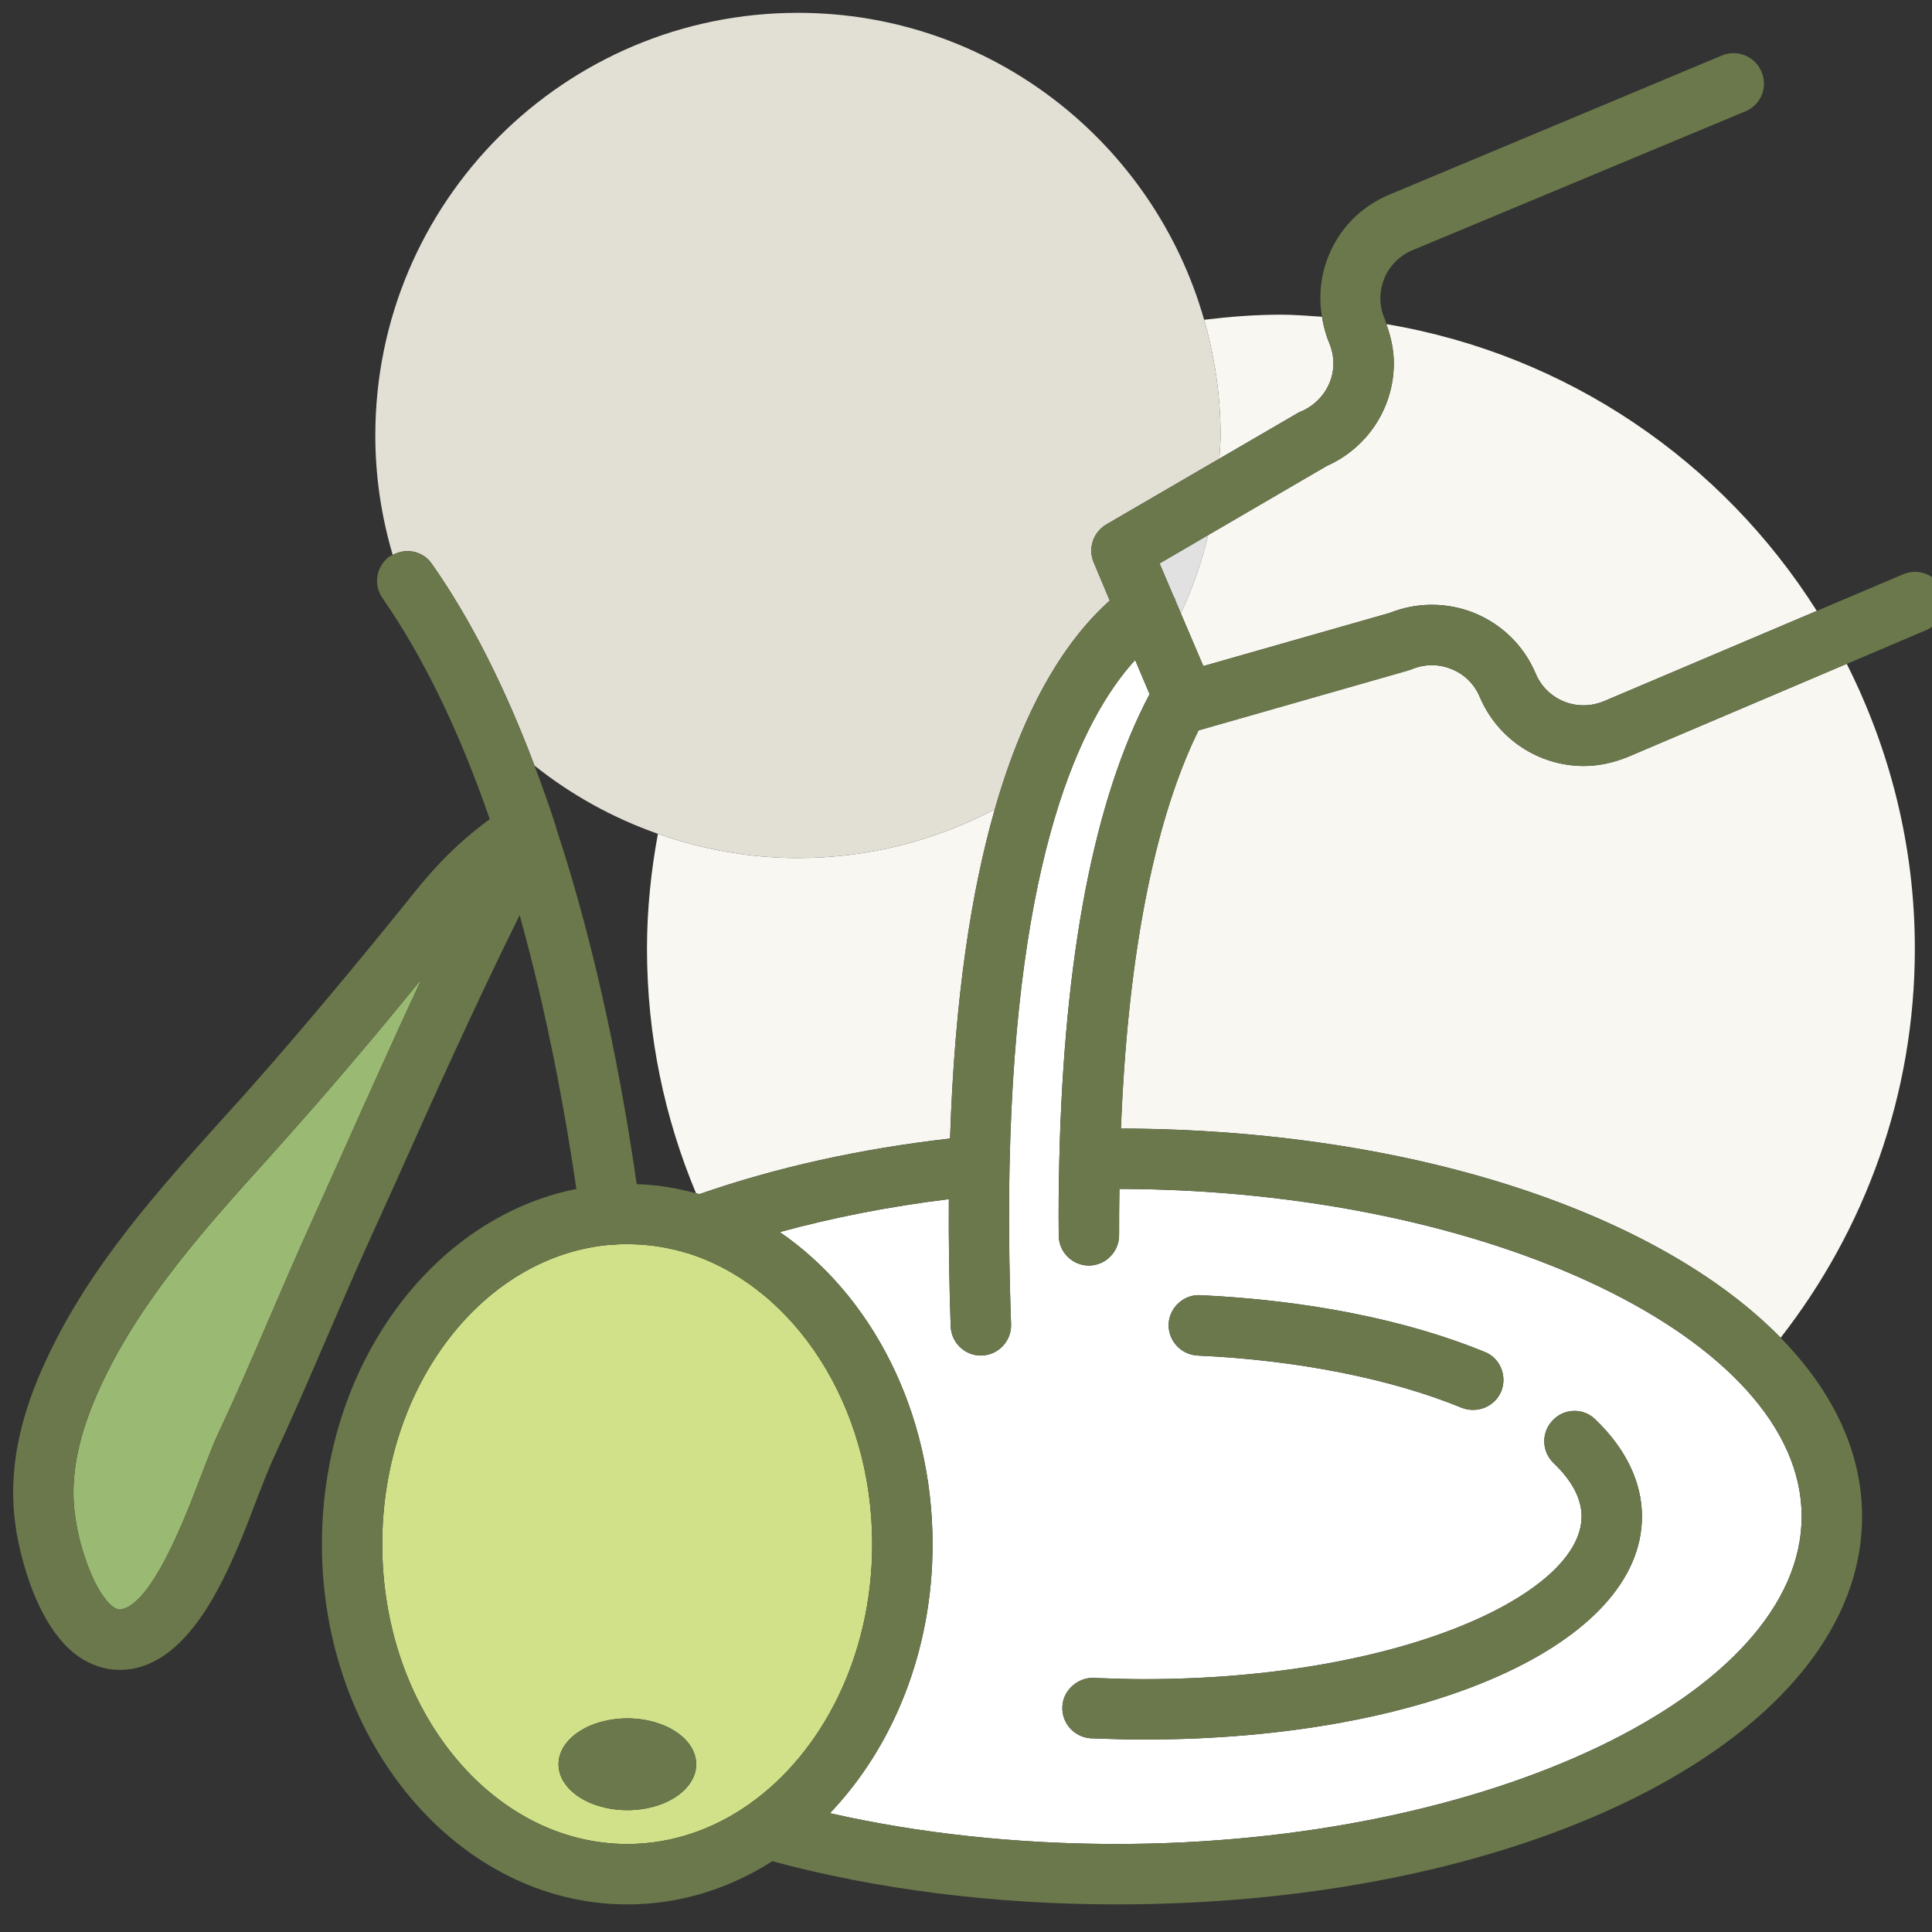
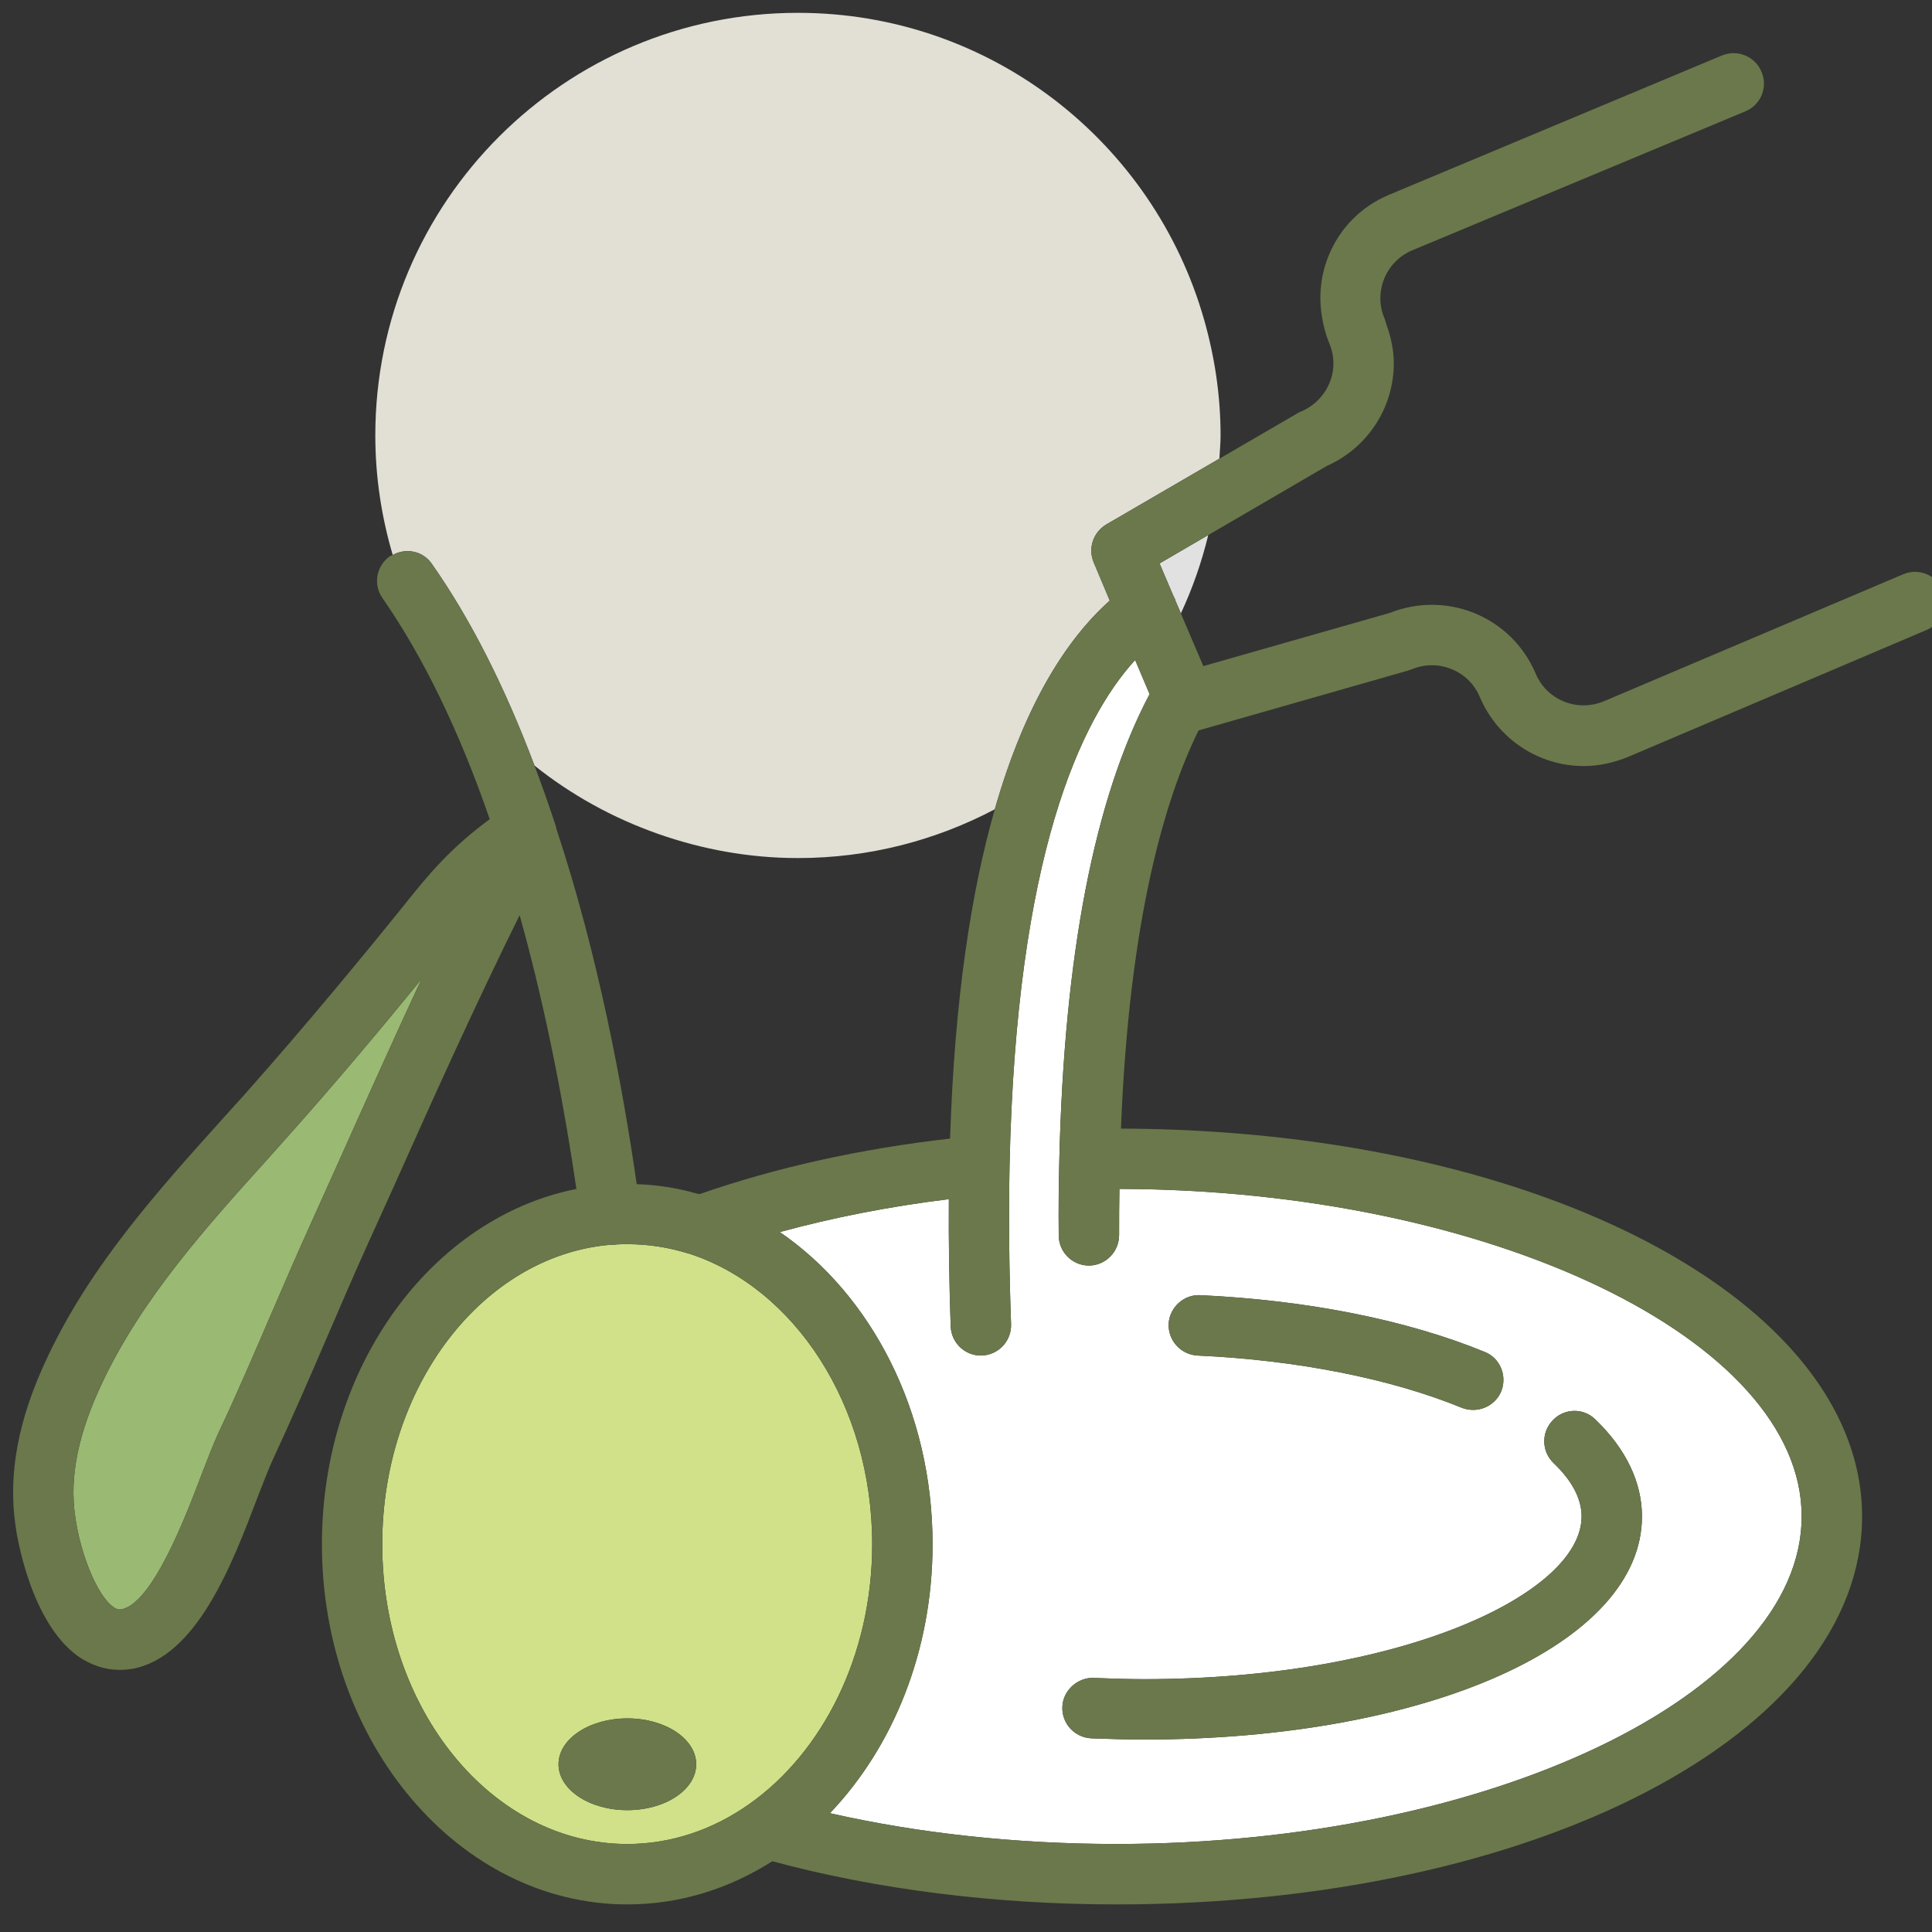
<svg xmlns="http://www.w3.org/2000/svg" version="1.1" id="Capa_1" x="0px" y="0px" width="100px" height="100px" viewBox="0 0 100 100" enable-background="new 0 0 100 100" xml:space="preserve">
  <rect x="0" y="0" width="100" height="100" fill="#333333" stroke="none" />
  <g>
    <path fill="none" d="M34.053,43.158c-2.336-0.821-4.492-2.017-6.388-3.532c0.337,0.894,0.666,1.806,0.98,2.756   c0.015,0.047,0.031,0.094,0.046,0.141l0.047,0.141c0.031,0.078,0.047,0.156,0.062,0.235c2.172,6.562,3.438,13.406,4.156,18.39   c1.047,0.03,2.077,0.194,3.07,0.475c-1.632-3.897-2.539-8.173-2.539-12.662C33.488,47.068,33.699,45.088,34.053,43.158z" />
-     <path fill="#F9F7F2" d="M63.115,23.738l4.077-2.372c0.046-0.031,0.108-0.062,0.171-0.078c1-0.438,1.656-1.406,1.656-2.484   c0-0.36-0.078-0.719-0.233-1.094c-0.179-0.426-0.287-0.868-0.36-1.315c-0.706-0.045-1.407-0.107-2.125-0.107   c-1.348,0-2.669,0.105-3.975,0.264c0.542,1.905,0.851,3.908,0.851,5.986C63.176,22.943,63.137,23.339,63.115,23.738z" />
-     <path fill="#F9F7F2" d="M68.675,24.116l-6.137,3.578c-0.341,1.41-0.816,2.765-1.417,4.054l1.164,2.727l9.64-2.75   c1.407-0.563,2.97-0.563,4.375,0c1.453,0.593,2.579,1.703,3.188,3.141c0.547,1.312,2.094,2.031,3.548,1.421l11-4.667   c-4.886-7.735-12.899-13.269-22.277-14.843c0.243,0.675,0.386,1.35,0.386,2.025C72.144,21.101,70.785,23.179,68.675,24.116z" />
-     <path fill="#F9F7F2" d="M34.053,43.158c-0.354,1.93-0.565,3.911-0.565,5.943c0,4.489,0.907,8.765,2.539,12.662   c0.059,0.017,0.121,0.023,0.181,0.041c3.953-1.375,8.296-2.344,12.968-2.875c0.235-7.271,1.103-12.812,2.314-17.041   c-3.044,1.606-6.507,2.525-10.189,2.525C38.757,44.413,36.324,43.957,34.053,43.158z" />
-     <path fill="#F9F7F2" d="M81.988,39.647c-2.359,0-4.469-1.406-5.391-3.562c-0.281-0.672-0.797-1.188-1.468-1.454   c-0.673-0.281-1.423-0.266-2.079,0.016c-0.063,0.015-0.125,0.046-0.188,0.062l-10.828,3.094c-1.749,3.547-3.594,9.813-4.016,20.609   c15.083,0.044,27.848,4.384,34.147,10.829c4.338-5.563,6.947-12.54,6.947-20.142c0-5.308-1.291-10.305-3.527-14.741l-11.333,4.819   C83.519,39.476,82.739,39.647,81.988,39.647z" />
    <path fill="#E2DFD5" d="M22.348,29.179c2,2.847,3.776,6.356,5.317,10.447c1.896,1.515,4.052,2.71,6.388,3.532   c2.271,0.799,4.704,1.255,7.248,1.255c3.682,0,7.145-0.919,10.189-2.525c1.6-5.586,3.8-8.882,5.951-10.802l-0.827-1.969   c-0.313-0.734-0.031-1.562,0.641-1.968l5.86-3.41c0.022-0.399,0.062-0.795,0.062-1.2c0-2.078-0.309-4.082-0.851-5.986   C59.719,7.386,51.303,0.664,41.301,0.664c-12.081,0-21.875,9.793-21.875,21.875c0,2.149,0.323,4.222,0.901,6.184   C21.026,28.34,21.895,28.522,22.348,29.179z" />
    <path fill="#E1E1E1" d="M60.019,29.163l0.719,1.688c0.048,0.078,0.078,0.14,0.095,0.218l0.289,0.679   c0.601-1.289,1.076-2.644,1.417-4.054L60.019,29.163z" />
    <path fill="#9AB973" d="M13.942,59.896c-3.25,3.594-6.594,7.313-8.641,11.656c-1.25,2.626-1.718,4.906-1.406,6.954   c0.234,1.75,1.063,4.015,1.969,4.672c0.204,0.14,0.313,0.14,0.406,0.124c1.609-0.281,3.329-4.78,4.141-6.922   c0.344-0.89,0.641-1.671,0.906-2.234c0.938-1.983,1.828-4.062,2.688-6.062c0.703-1.625,1.391-3.234,2.125-4.844l1.406-3.125   c1.391-3.109,2.813-6.281,4.281-9.438c-1.969,2.422-4.406,5.328-6.859,8.078L13.942,59.896z" />
    <path fill="#D1E189" d="M45.145,79.928c0-7.219-4.047-13.296-9.5-15.046h-0.015c-1-0.313-2.063-0.484-3.157-0.484   c-0.203,0-0.391,0-0.593,0.016c-0.031,0-0.047,0.015-0.079,0.015c-0.047,0-0.093,0-0.14,0c-0.016,0-0.047,0-0.063,0   c-6.594,0.563-11.813,7.298-11.813,15.5c0,8.563,5.688,15.517,12.687,15.517c2.281,0,4.438-0.751,6.282-2.048   C42.566,90.725,45.145,85.693,45.145,79.928z M32.472,93.693c-1.968,0-3.563-1.062-3.563-2.375c0-1.313,1.594-2.375,3.563-2.375   c1.969,0,3.563,1.063,3.563,2.375C36.035,92.632,34.442,93.693,32.472,93.693z" />
    <path fill="#FFFFFF" d="M58.754,34.163c-2.813,3.079-6.157,10.125-6.5,26.155c-0.047,2.516-0.031,5.251,0.078,8.219   c0.031,0.859-0.641,1.594-1.516,1.626c-0.017,0-0.031,0-0.047,0c-0.844,0-1.532-0.672-1.563-1.516   c-0.079-2.328-0.11-4.517-0.094-6.578c-3.078,0.375-6,0.953-8.75,1.702c4.719,3.235,7.907,9.251,7.907,16.156   c0,5.531-2.047,10.5-5.313,13.923c4.609,1.046,9.688,1.594,14.828,1.594c19.234,0,35.469-7.751,35.469-16.954   c0-9.156-16.141-16.905-35.313-16.953c-0.016,0.782-0.016,1.579-0.016,2.391c0,0.859-0.687,1.563-1.546,1.578   c-0.016,0-0.016,0-0.016,0c-0.859,0-1.563-0.702-1.563-1.562c-0.016-1.344,0-2.641,0.03-3.906   c0.251-10.594,1.813-18.703,4.672-24.109L58.754,34.163z M80.379,73.506c0.593-0.624,1.594-0.641,2.202-0.03   c1.578,1.516,2.407,3.25,2.407,5.015c0,6.579-11.079,11.548-25.781,11.548c-0.923,0-1.828-0.032-2.734-0.063   c-0.86-0.048-1.531-0.781-1.484-1.642c0.031-0.859,0.828-1.53,1.625-1.484c0.859,0.032,1.719,0.063,2.594,0.063   c13.358,0,22.655-4.437,22.655-8.422c0-0.905-0.483-1.843-1.453-2.765C79.784,75.116,79.769,74.132,80.379,73.506z M62.128,67.038   c5.579,0.265,10.673,1.28,14.72,2.937c0.797,0.313,1.171,1.234,0.859,2.032c-0.251,0.609-0.845,0.969-1.454,0.969   c-0.202,0-0.391-0.031-0.594-0.11c-3.656-1.499-8.516-2.469-13.672-2.702c-0.875-0.048-1.531-0.781-1.499-1.641   C60.534,67.662,61.285,66.991,62.128,67.038z" />
    <path fill="#6A784B" d="M61.988,70.163c5.156,0.233,10.016,1.203,13.672,2.702c0.203,0.079,0.392,0.11,0.594,0.11   c0.609,0,1.203-0.359,1.454-0.969c0.312-0.798-0.063-1.719-0.859-2.032c-4.047-1.656-9.141-2.672-14.72-2.937   c-0.843-0.047-1.594,0.624-1.64,1.484C60.456,69.382,61.113,70.115,61.988,70.163z" />
    <path fill="#6A784B" d="M100.551,30.539c-0.329-0.782-1.251-1.156-2.048-0.813l-4.468,1.896l-11,4.667   c-1.454,0.609-3.001-0.109-3.548-1.421c-0.608-1.438-1.734-2.547-3.188-3.141c-1.405-0.563-2.968-0.563-4.375,0l-9.64,2.75   l-1.164-2.727l-0.289-0.679c-0.017-0.078-0.047-0.14-0.095-0.218l-0.719-1.688l2.52-1.469l6.137-3.578   c2.11-0.937,3.469-3.015,3.469-5.312c0-0.675-0.143-1.35-0.386-2.025c-0.032-0.09-0.046-0.181-0.082-0.271   c-0.297-0.672-0.297-1.407-0.032-2.078c0.266-0.656,0.781-1.188,1.438-1.469l17.266-7.203c0.797-0.328,1.172-1.25,0.828-2.046   c-0.328-0.797-1.25-1.172-2.047-0.844l-17.249,7.219c-1.438,0.609-2.548,1.734-3.126,3.188c-0.404,1.006-0.501,2.08-0.328,3.123   c0.073,0.447,0.182,0.889,0.36,1.315c0.155,0.375,0.233,0.734,0.233,1.094c0,1.078-0.656,2.047-1.656,2.484   c-0.063,0.016-0.125,0.047-0.171,0.078l-4.077,2.372l-5.86,3.41c-0.672,0.406-0.953,1.234-0.641,1.968l0.827,1.969   c-2.151,1.92-4.352,5.216-5.951,10.802c-1.211,4.229-2.079,9.771-2.314,17.041c-4.672,0.531-9.015,1.5-12.968,2.875   c-0.06-0.018-0.122-0.024-0.181-0.041c-0.993-0.28-2.022-0.444-3.07-0.475c-0.718-4.984-1.984-11.828-4.156-18.39   c-0.015-0.079-0.031-0.157-0.062-0.235l-0.047-0.141c-0.015-0.047-0.031-0.093-0.046-0.141c-0.314-0.95-0.643-1.862-0.98-2.756   c-1.541-4.091-3.316-7.601-5.317-10.447c-0.453-0.656-1.322-0.839-2.021-0.456c-0.05,0.027-0.104,0.033-0.151,0.065   c-0.703,0.5-0.875,1.469-0.375,2.172c2.094,3.016,3.969,6.859,5.547,11.438c-2.046,1.5-3.203,2.906-4.359,4.359   c-2.078,2.578-5.203,6.375-8.359,9.922l-1.016,1.125c-3.39,3.766-6.906,7.656-9.141,12.406c-1.531,3.203-2.062,6.078-1.671,8.75   c0.062,0.5,0.766,4.969,3.218,6.75c0.672,0.468,1.406,0.719,2.157,0.719c0.219,0,0.421-0.017,0.64-0.047   c3.36-0.594,5.188-5.392,6.516-8.891c0.313-0.798,0.578-1.5,0.813-2c0.953-2.048,1.86-4.142,2.734-6.173   c0.688-1.593,1.375-3.202,2.094-4.796l1.422-3.141c2.063-4.625,4.203-9.375,6.5-14.016c1.437,5.141,2.359,10.218,2.938,14.171   c-7.469,1.485-13.172,9.156-13.172,18.391c0,10.281,7.094,18.641,15.812,18.641c2.719,0,5.266-0.812,7.5-2.234   c5.438,1.469,11.579,2.234,17.812,2.234c21.641,0,38.595-8.812,38.595-20.078c0-3.354-1.52-6.493-4.213-9.248   c-6.3-6.445-19.064-10.785-34.147-10.829c0.422-10.796,2.267-17.063,4.016-20.609l10.828-3.094   c0.063-0.016,0.125-0.047,0.188-0.062c0.656-0.282,1.406-0.297,2.079-0.016c0.671,0.266,1.187,0.781,1.468,1.454   c0.922,2.156,3.031,3.562,5.391,3.562c0.751,0,1.531-0.171,2.266-0.469l11.333-4.819l4.136-1.759   C100.519,32.257,100.894,31.335,100.551,30.539z M17.535,60.116l-1.406,3.125c-0.734,1.609-1.422,3.219-2.125,4.844   c-0.859,2-1.75,4.078-2.688,6.062c-0.266,0.563-0.563,1.345-0.906,2.234c-0.812,2.142-2.531,6.641-4.141,6.922   c-0.093,0.016-0.203,0.016-0.406-0.124c-0.906-0.657-1.734-2.922-1.969-4.672c-0.312-2.048,0.157-4.328,1.406-6.954   c2.047-4.343,5.391-8.063,8.641-11.656l1.016-1.14c2.453-2.75,4.891-5.656,6.859-8.078C20.348,53.835,18.926,57.007,17.535,60.116z    M19.785,79.928c0-8.202,5.219-14.937,11.813-15.5c0.015,0,0.046,0,0.063,0c0.047,0,0.093,0,0.14,0   c0.031,0,0.047-0.015,0.079-0.015c0.203-0.016,0.39-0.016,0.593-0.016c1.094,0,2.157,0.171,3.157,0.484h0.015   c5.453,1.75,9.5,7.827,9.5,15.046c0,5.766-2.579,10.797-6.391,13.469c-1.844,1.297-4,2.048-6.282,2.048   C25.473,95.444,19.785,88.49,19.785,79.928z M54.831,60.038c-0.03,1.266-0.046,2.563-0.03,3.906c0,0.859,0.703,1.562,1.563,1.562   c0,0,0,0,0.016,0c0.859-0.015,1.546-0.719,1.546-1.578c0-0.812,0-1.608,0.016-2.391c19.172,0.048,35.313,7.797,35.313,16.953   c0,9.203-16.234,16.954-35.469,16.954c-5.14,0-10.218-0.548-14.828-1.594c3.266-3.423,5.313-8.392,5.313-13.923   c0-6.905-3.188-12.921-7.907-16.156c2.75-0.749,5.672-1.327,8.75-1.702c-0.016,2.062,0.016,4.25,0.094,6.578   c0.031,0.844,0.718,1.516,1.563,1.516c0.016,0,0.03,0,0.047,0c0.875-0.032,1.547-0.767,1.516-1.626   c-0.109-2.968-0.125-5.703-0.078-8.219c0.343-16.03,3.688-23.077,6.5-26.155l0.749,1.766   C56.644,41.335,55.082,49.444,54.831,60.038z" />
    <path fill="#6A784B" d="M81.863,78.49c0,3.985-9.297,8.422-22.655,8.422c-0.875,0-1.734-0.03-2.594-0.063   c-0.797-0.046-1.594,0.625-1.625,1.484c-0.047,0.86,0.624,1.594,1.484,1.642c0.906,0.03,1.812,0.063,2.734,0.063   c14.702,0,25.781-4.969,25.781-11.548c0-1.765-0.829-3.499-2.407-5.015c-0.608-0.61-1.609-0.594-2.202,0.03   c-0.61,0.626-0.595,1.61,0.03,2.22C81.379,76.647,81.863,77.585,81.863,78.49z" />
    <ellipse fill="#6A784B" cx="32.472" cy="91.318" rx="3.563" ry="2.375" />
  </g>
</svg>